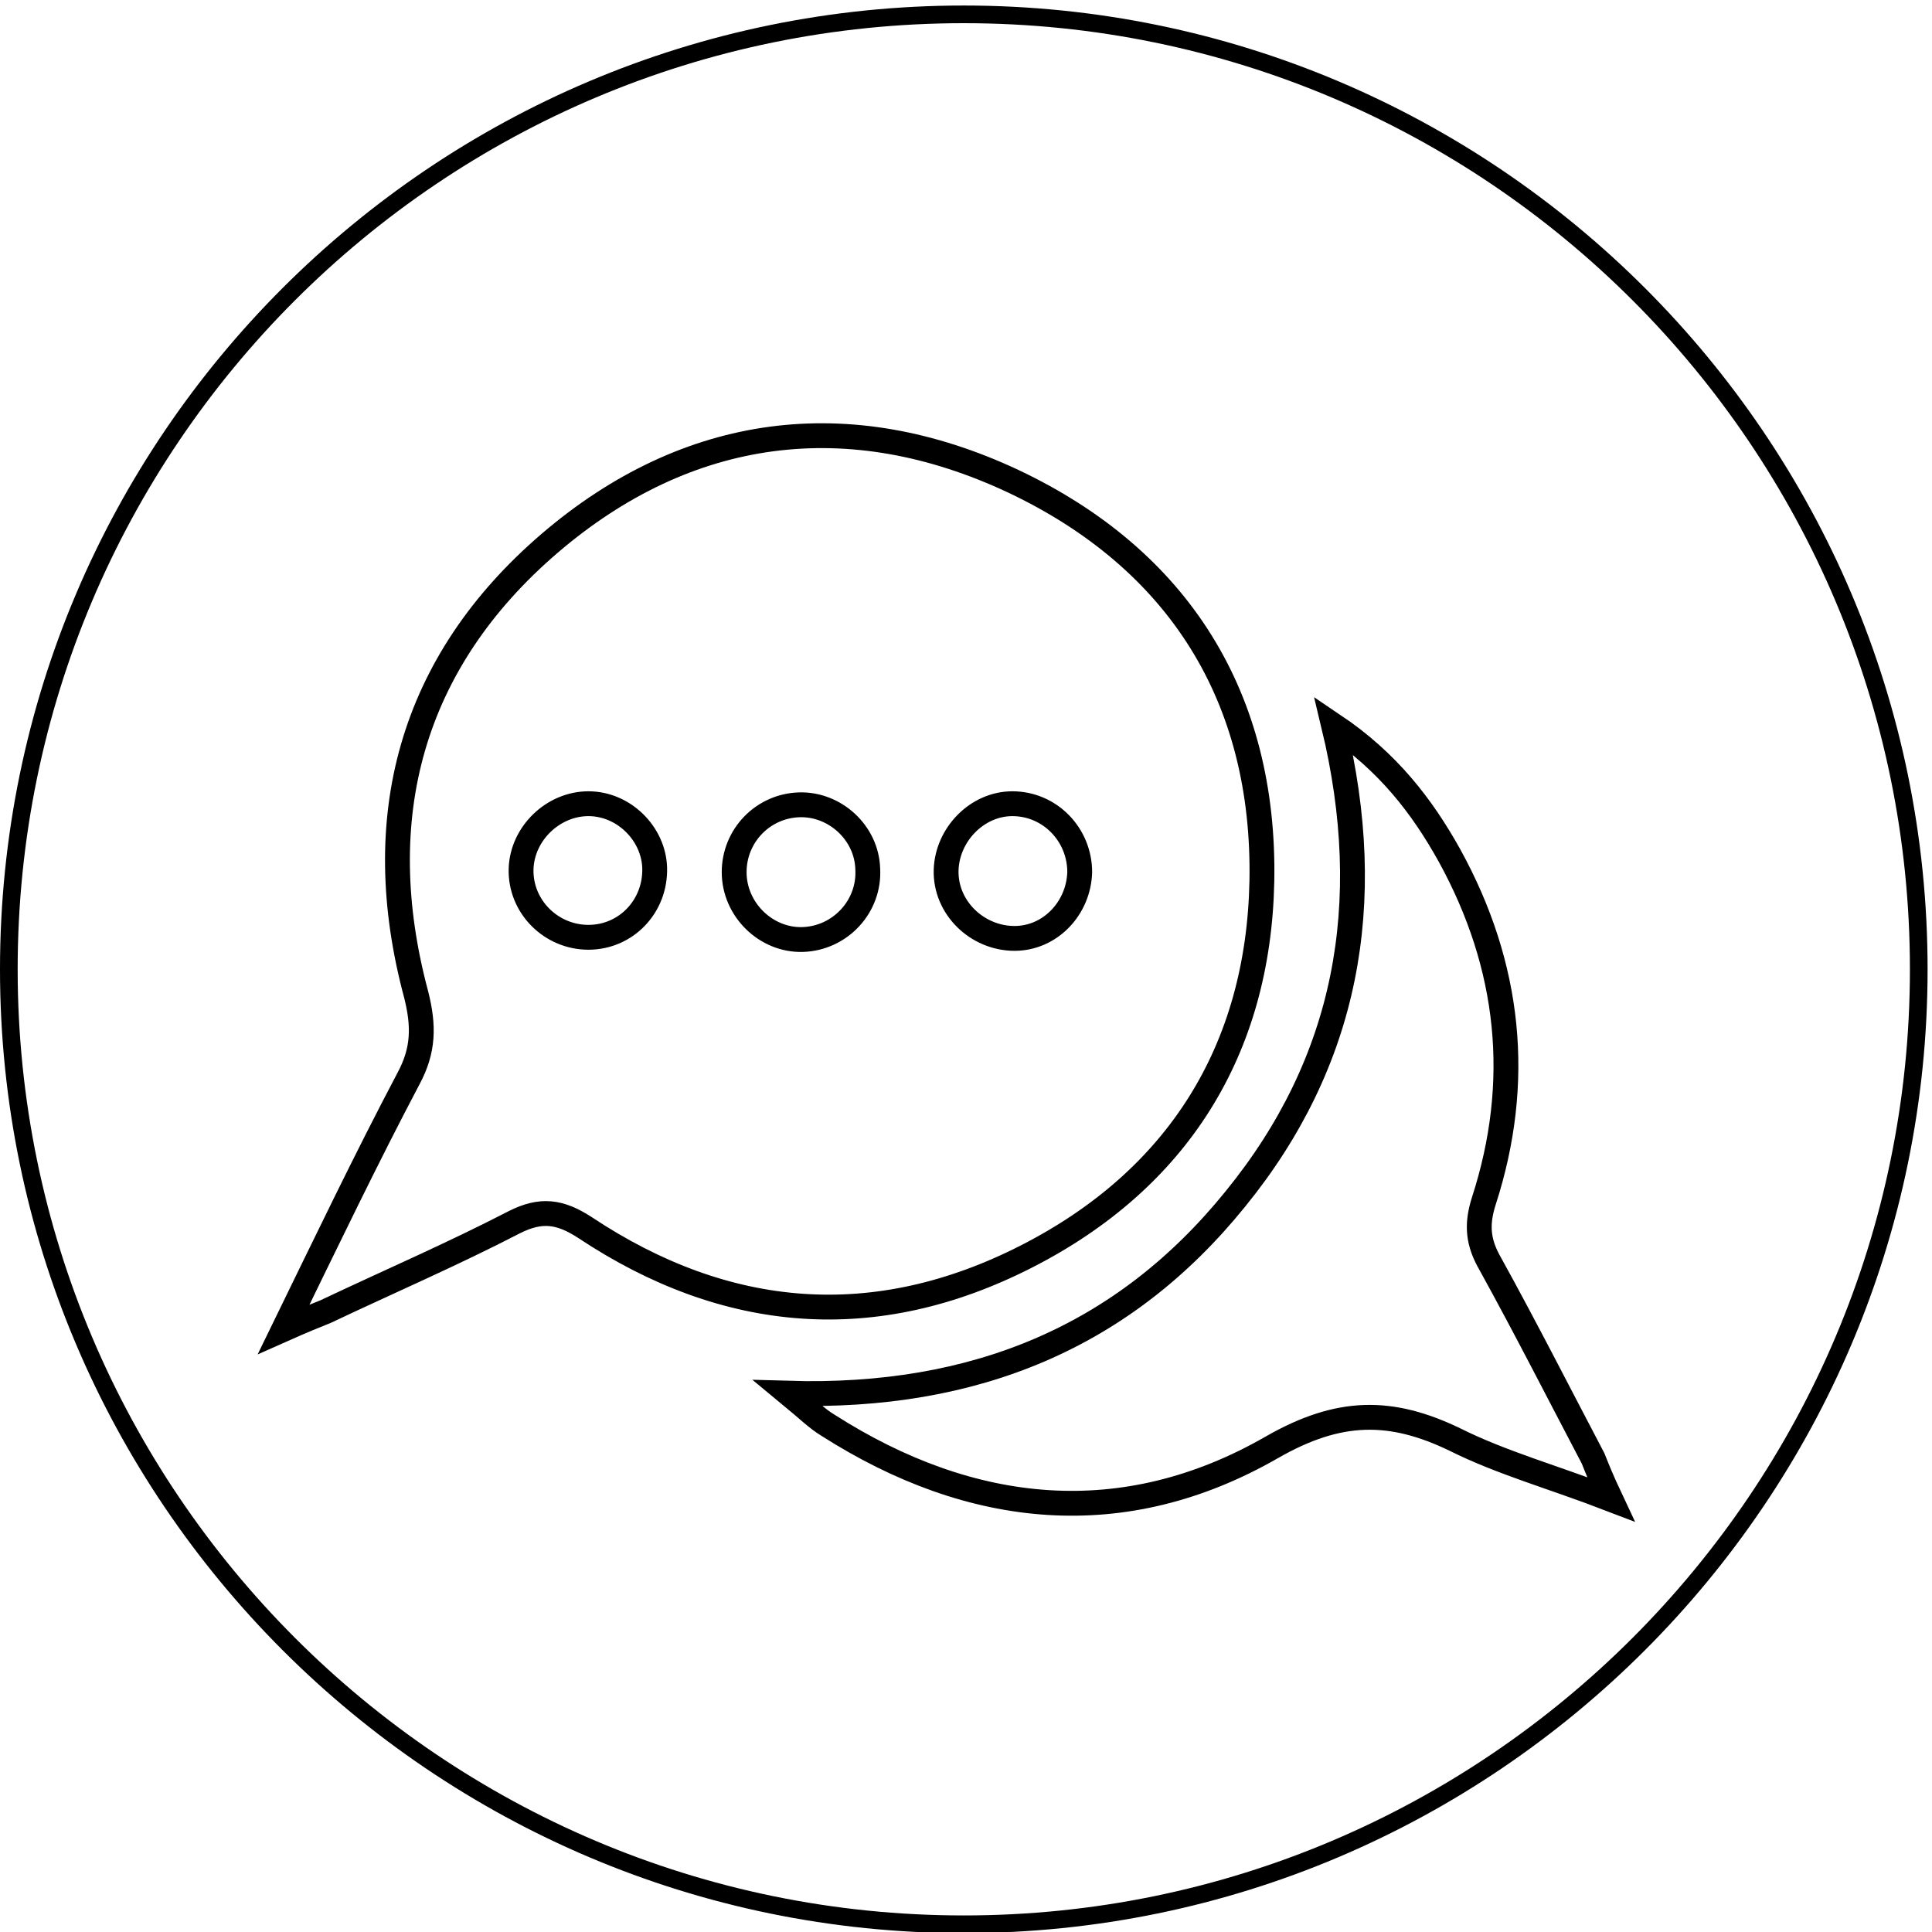
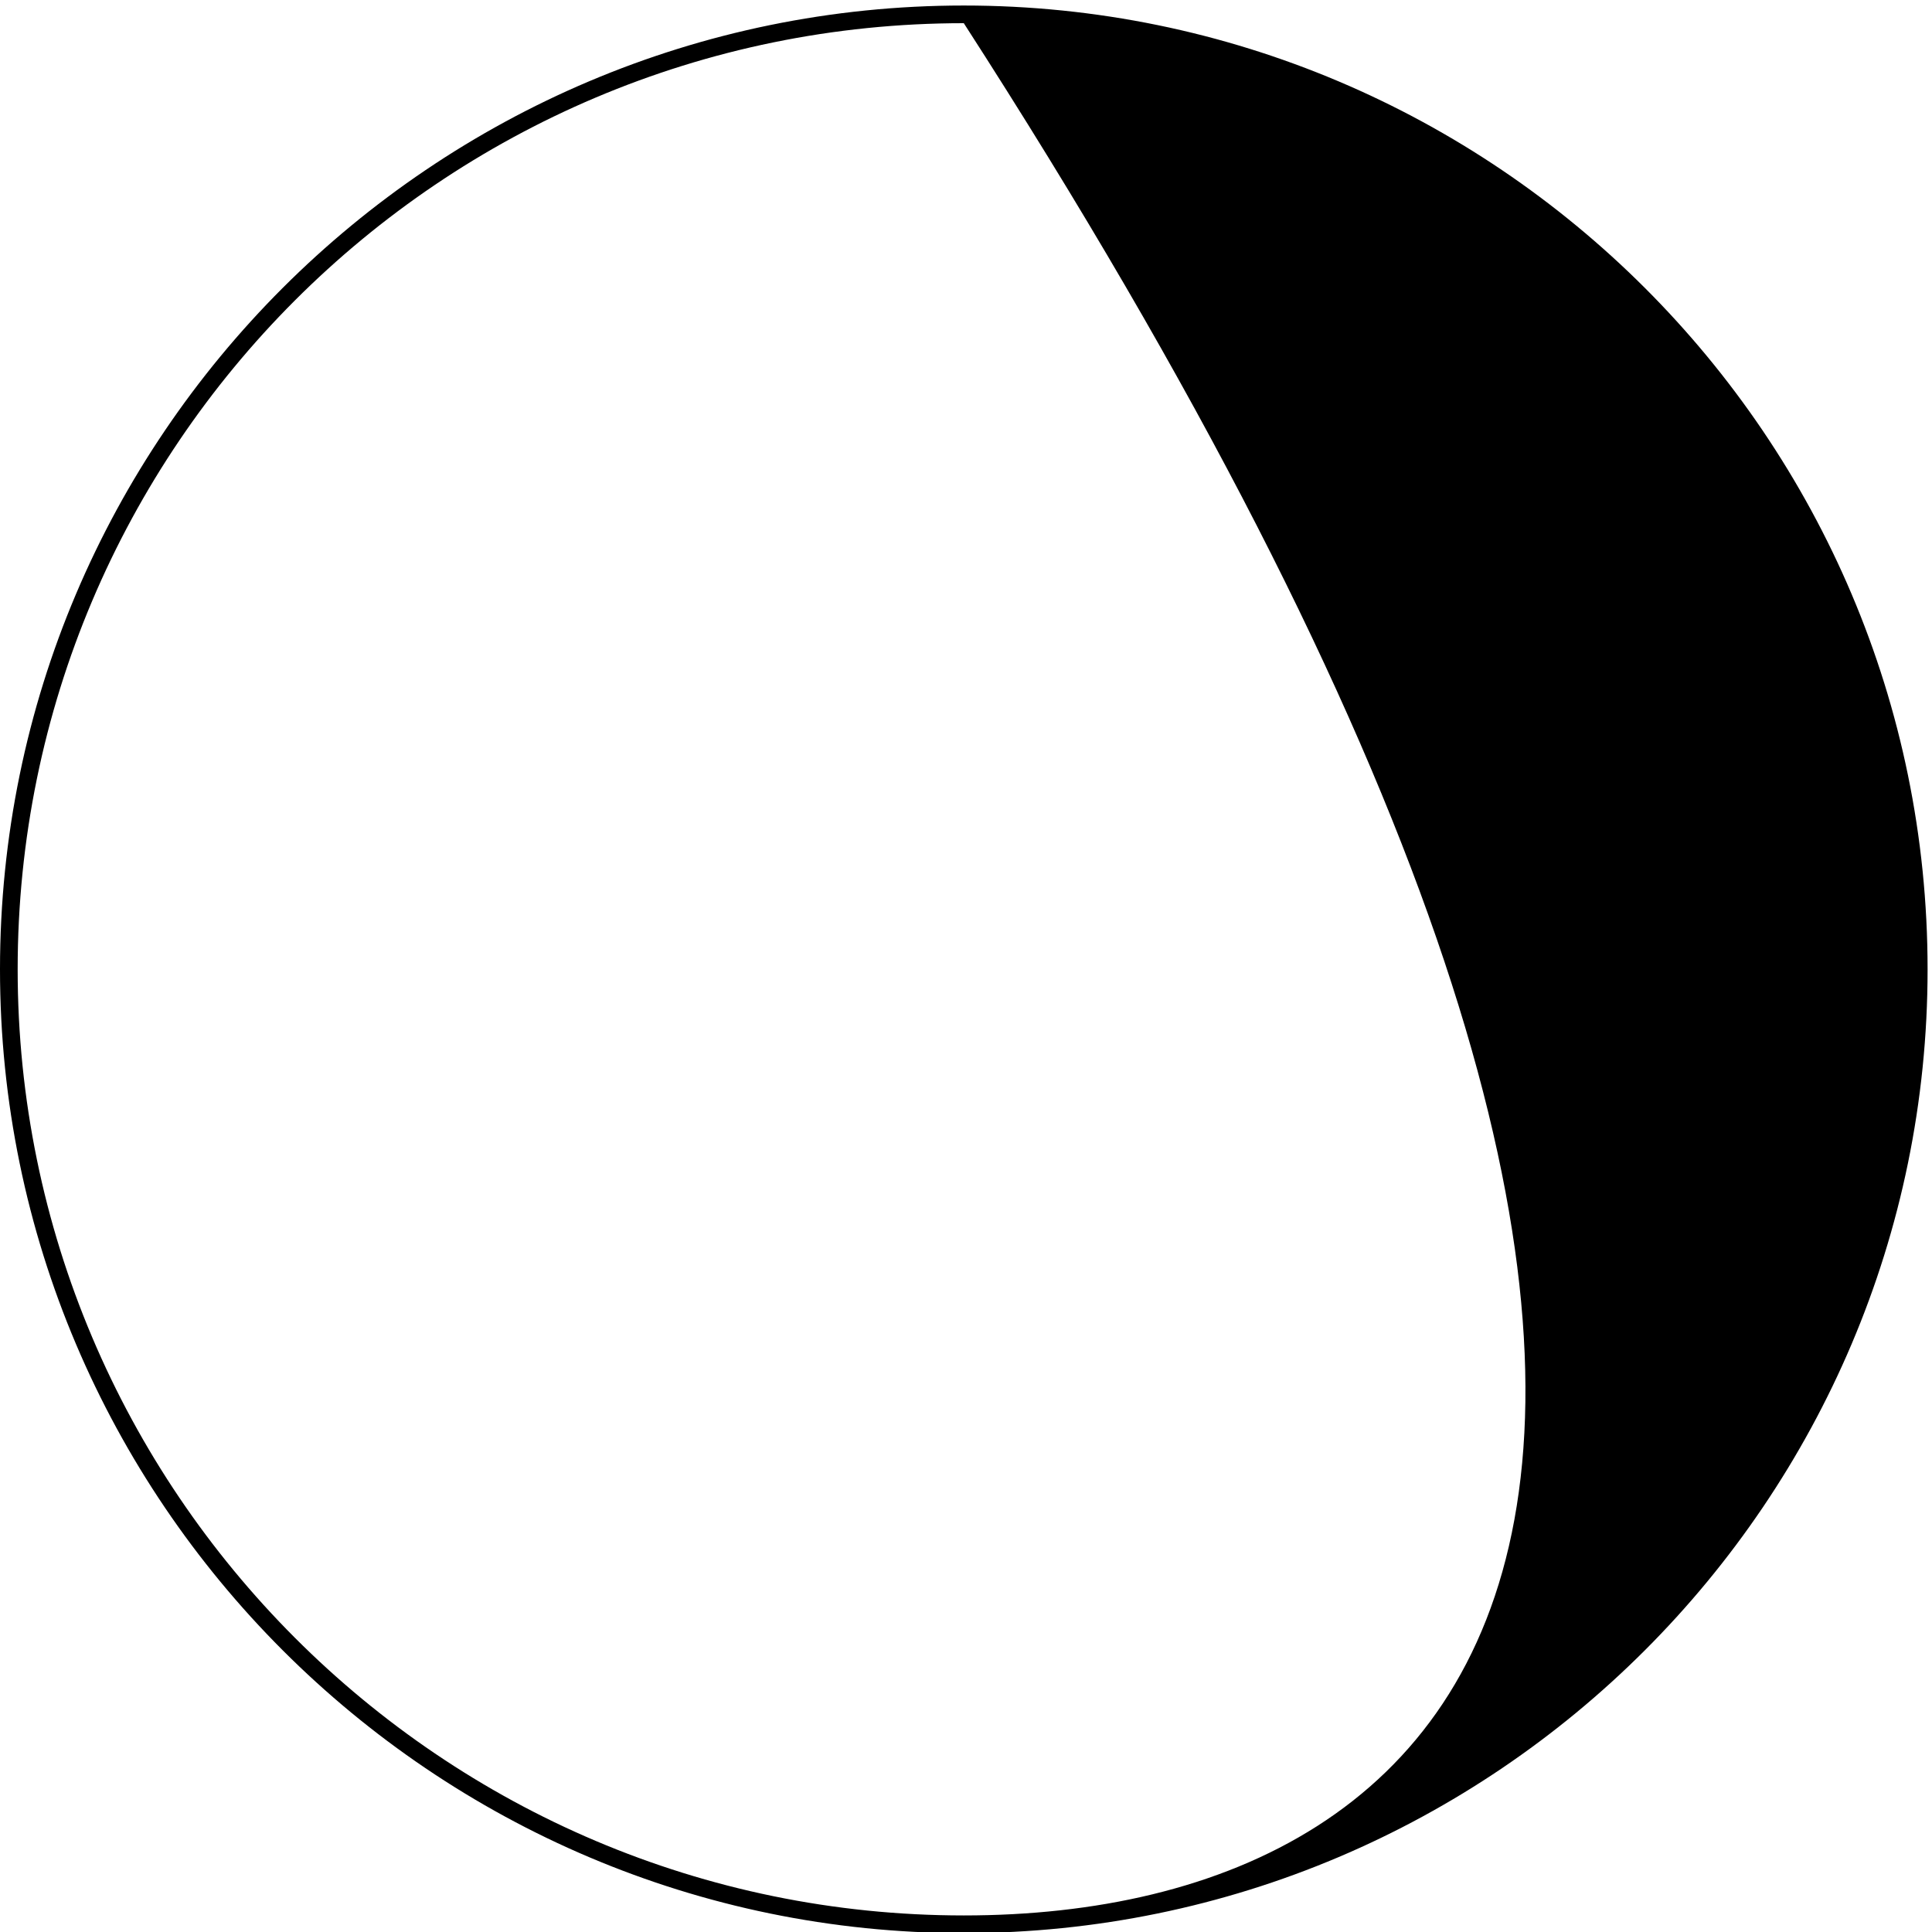
<svg xmlns="http://www.w3.org/2000/svg" version="1.1" id="Layer_1" x="0px" y="0px" viewBox="0 0 175 175" style="enable-background:new 0 0 175 175;" xml:space="preserve">
  <style type="text/css">
	.st0{fill:none;stroke:#000000;stroke-width:2.25;stroke-miterlimit:10;}
</style>
-   <path d="M87.3,0.5C39.2,0.5,0,39.6,0,87.8c0,48.1,39.2,87.3,87.3,87.3c48.1,0,87.3-39.2,87.3-87.3C174.6,39.6,135.4,0.5,87.3,0.5z   M87.3,173.5C40,173.5,1.6,135,1.6,87.8C1.6,40.5,40,2.1,87.3,2.1c47.3,0,85.7,38.4,85.7,85.7C173,135,134.6,173.5,87.3,173.5z" />
-   <path class="st0" d="M25.7,120.4c4-8.2,7.5-15.5,11.3-22.7c1.4-2.6,1.4-4.8,0.7-7.6c-4.3-16-0.5-30.1,12.1-40.9  c12.5-10.7,27.1-12.6,42-5.6c15,7.1,22.8,19.6,22.5,36.2c-0.3,15.3-7.6,27-21.3,34c-13.7,7-27.2,5.9-40-2.6c-2.3-1.5-4-1.7-6.4-0.5  c-5.6,2.9-11.4,5.4-17.1,8.1C28.5,119.2,27.5,119.6,25.7,120.4z M72.4,72.9c-3.3,0.1-5.9,2.8-5.9,6.1c0,3.4,2.9,6.2,6.2,6.1  c3.4-0.1,6.1-3,5.9-6.4C78.5,75.4,75.6,72.8,72.4,72.9z M53.3,72.8c-3.2,0-6,2.7-6.1,5.9c-0.1,3.4,2.7,6.2,6.1,6.2  c3.4,0,6.1-2.8,6-6.3C59.2,75.5,56.5,72.8,53.3,72.8z M97.8,79c0-3.4-2.7-6.2-6.1-6.2c-3.2,0-5.9,2.8-6,6c-0.1,3.4,2.8,6.2,6.2,6.2  C95.1,85,97.7,82.3,97.8,79z" />
-   <path class="st0" d="M145.9,135.8c-5.2-2-9.9-3.3-14.1-5.4c-5.8-2.8-10.5-2.8-16.6,0.7c-13.4,7.7-27.2,6.3-40.2-2  c-1-0.6-1.9-1.5-3.6-2.9c16.9,0.5,30.4-5.1,40.5-17.6c10.1-12.4,12.8-26.7,8.9-42.9c4.9,3.3,8,7.3,10.5,11.8  c5.5,10,6.6,20.5,3.1,31.3c-0.7,2.2-0.5,3.8,0.6,5.7c3.2,5.8,6.2,11.7,9.3,17.6C144.7,133.1,145.1,134.1,145.9,135.8z" />
+   <path d="M87.3,0.5C39.2,0.5,0,39.6,0,87.8c0,48.1,39.2,87.3,87.3,87.3c48.1,0,87.3-39.2,87.3-87.3C174.6,39.6,135.4,0.5,87.3,0.5z   M87.3,173.5C40,173.5,1.6,135,1.6,87.8C1.6,40.5,40,2.1,87.3,2.1C173,135,134.6,173.5,87.3,173.5z" />
</svg>